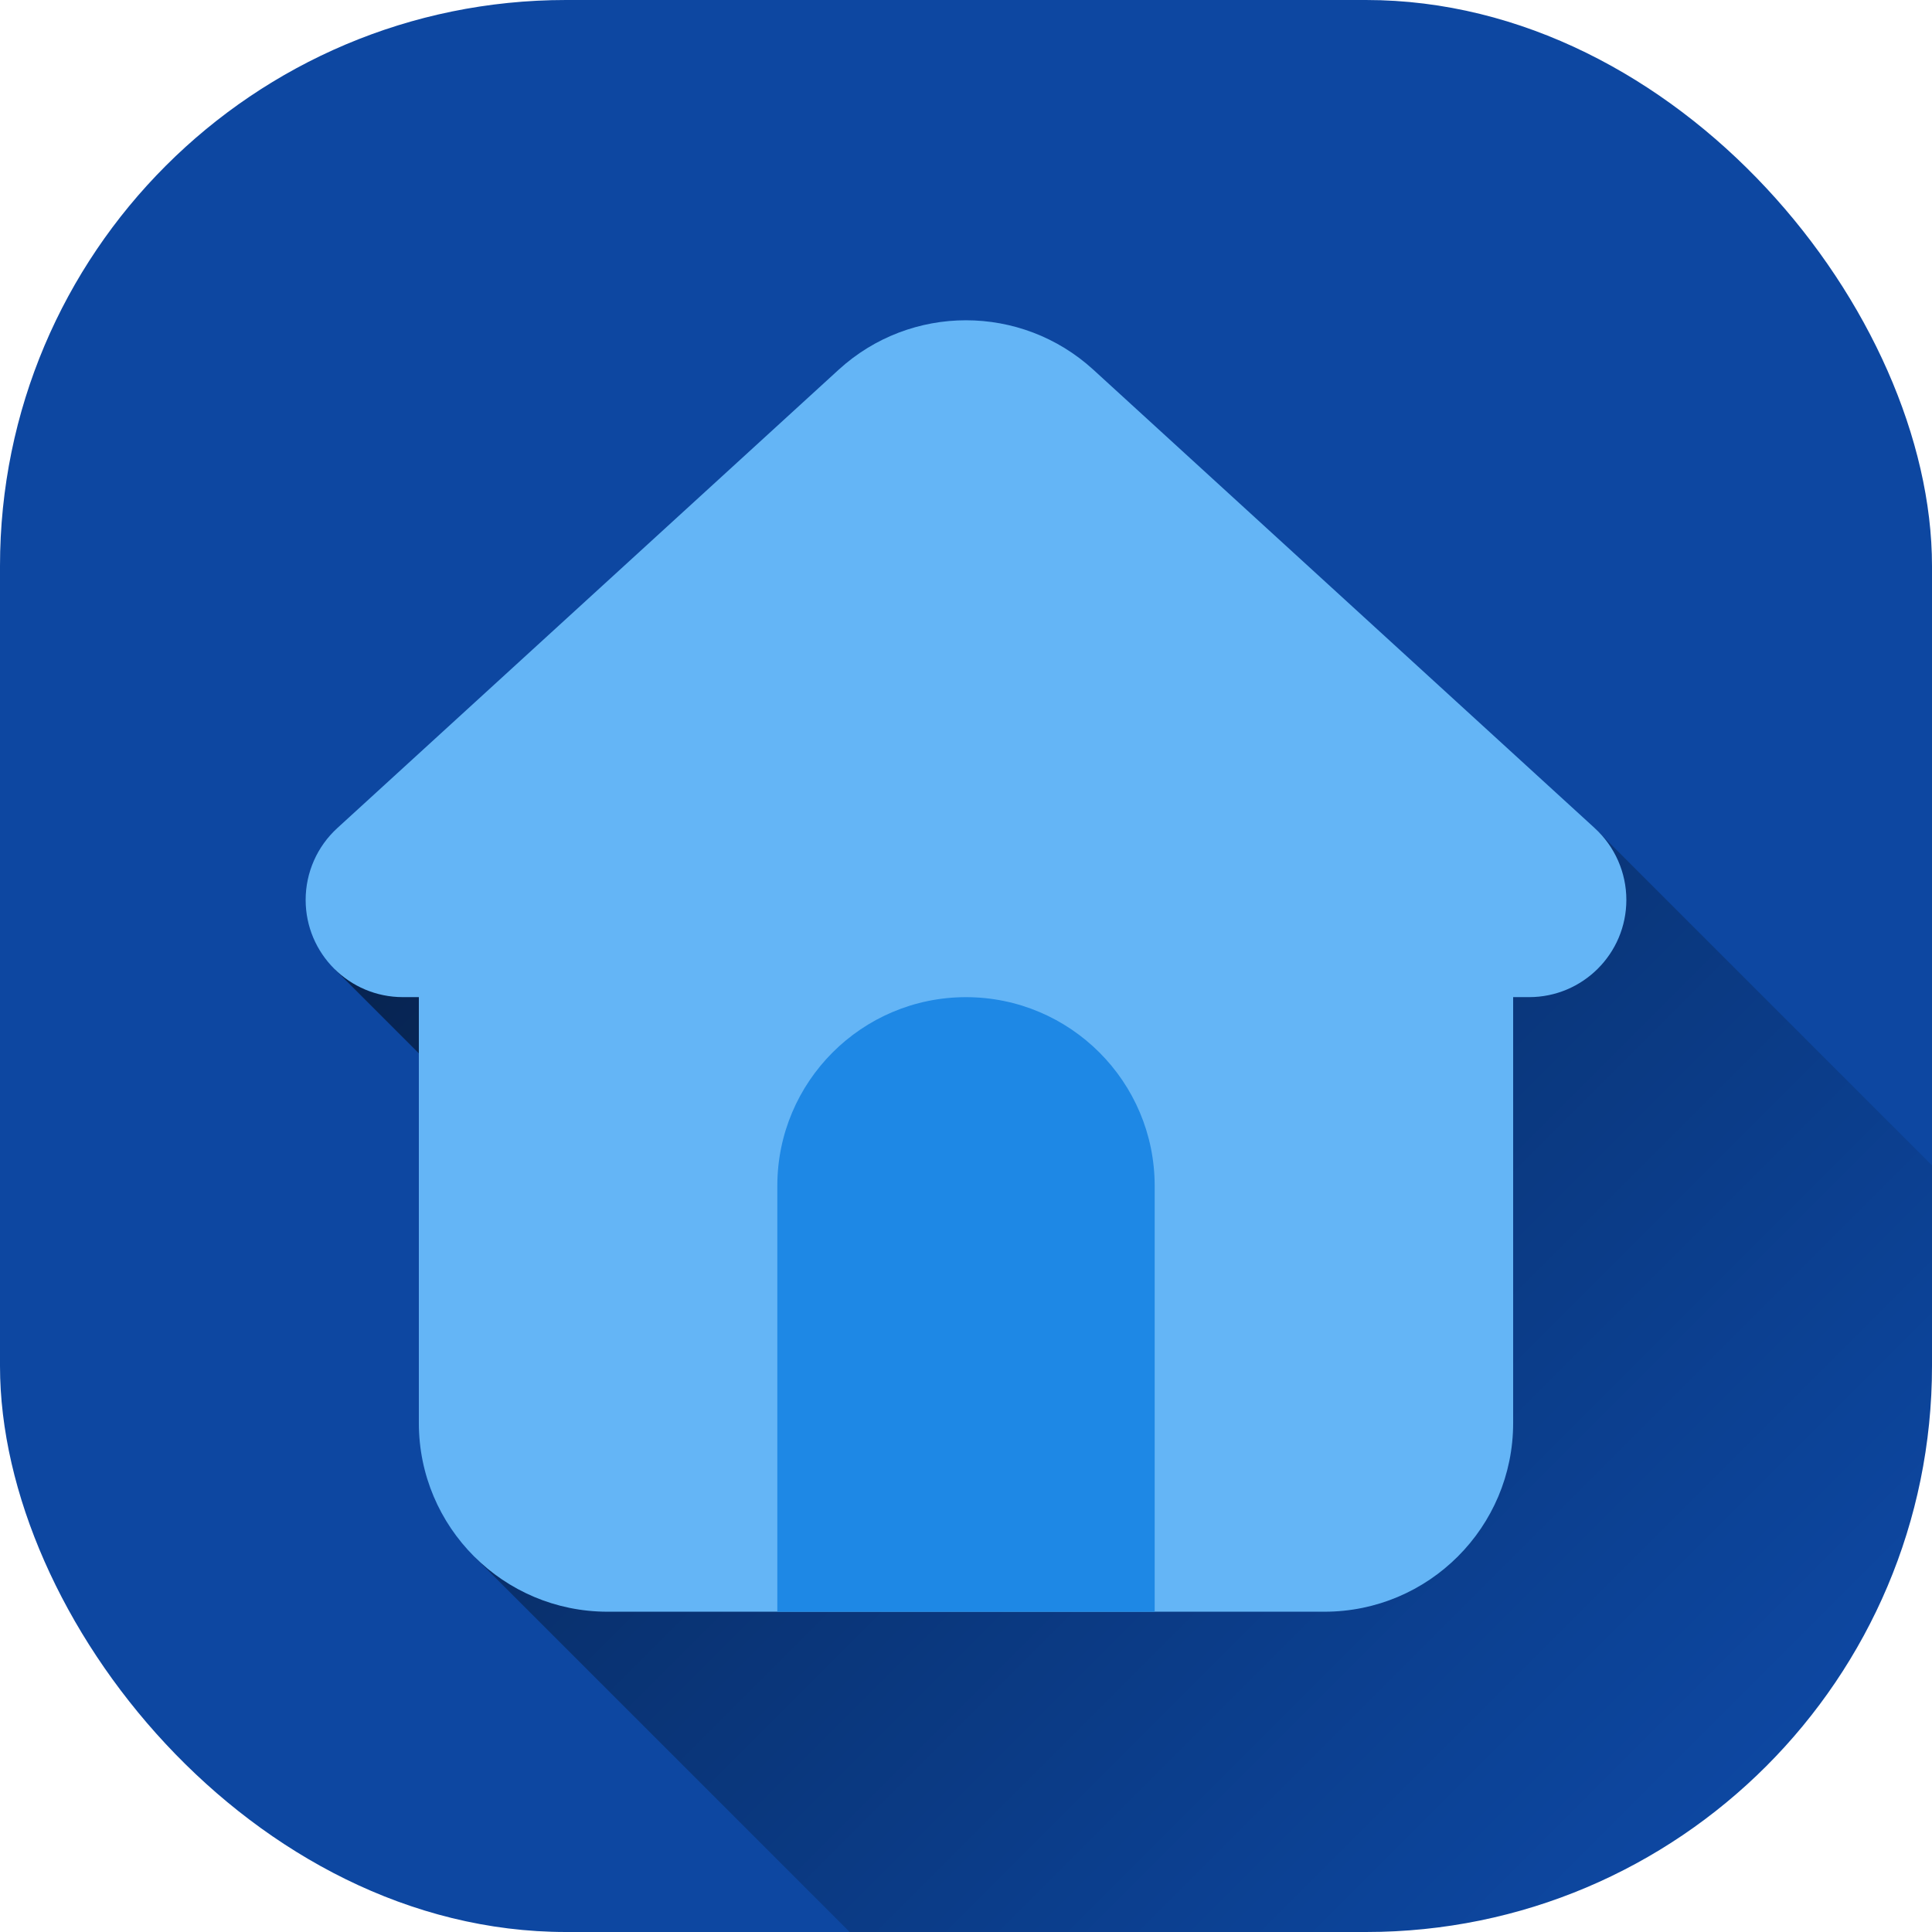
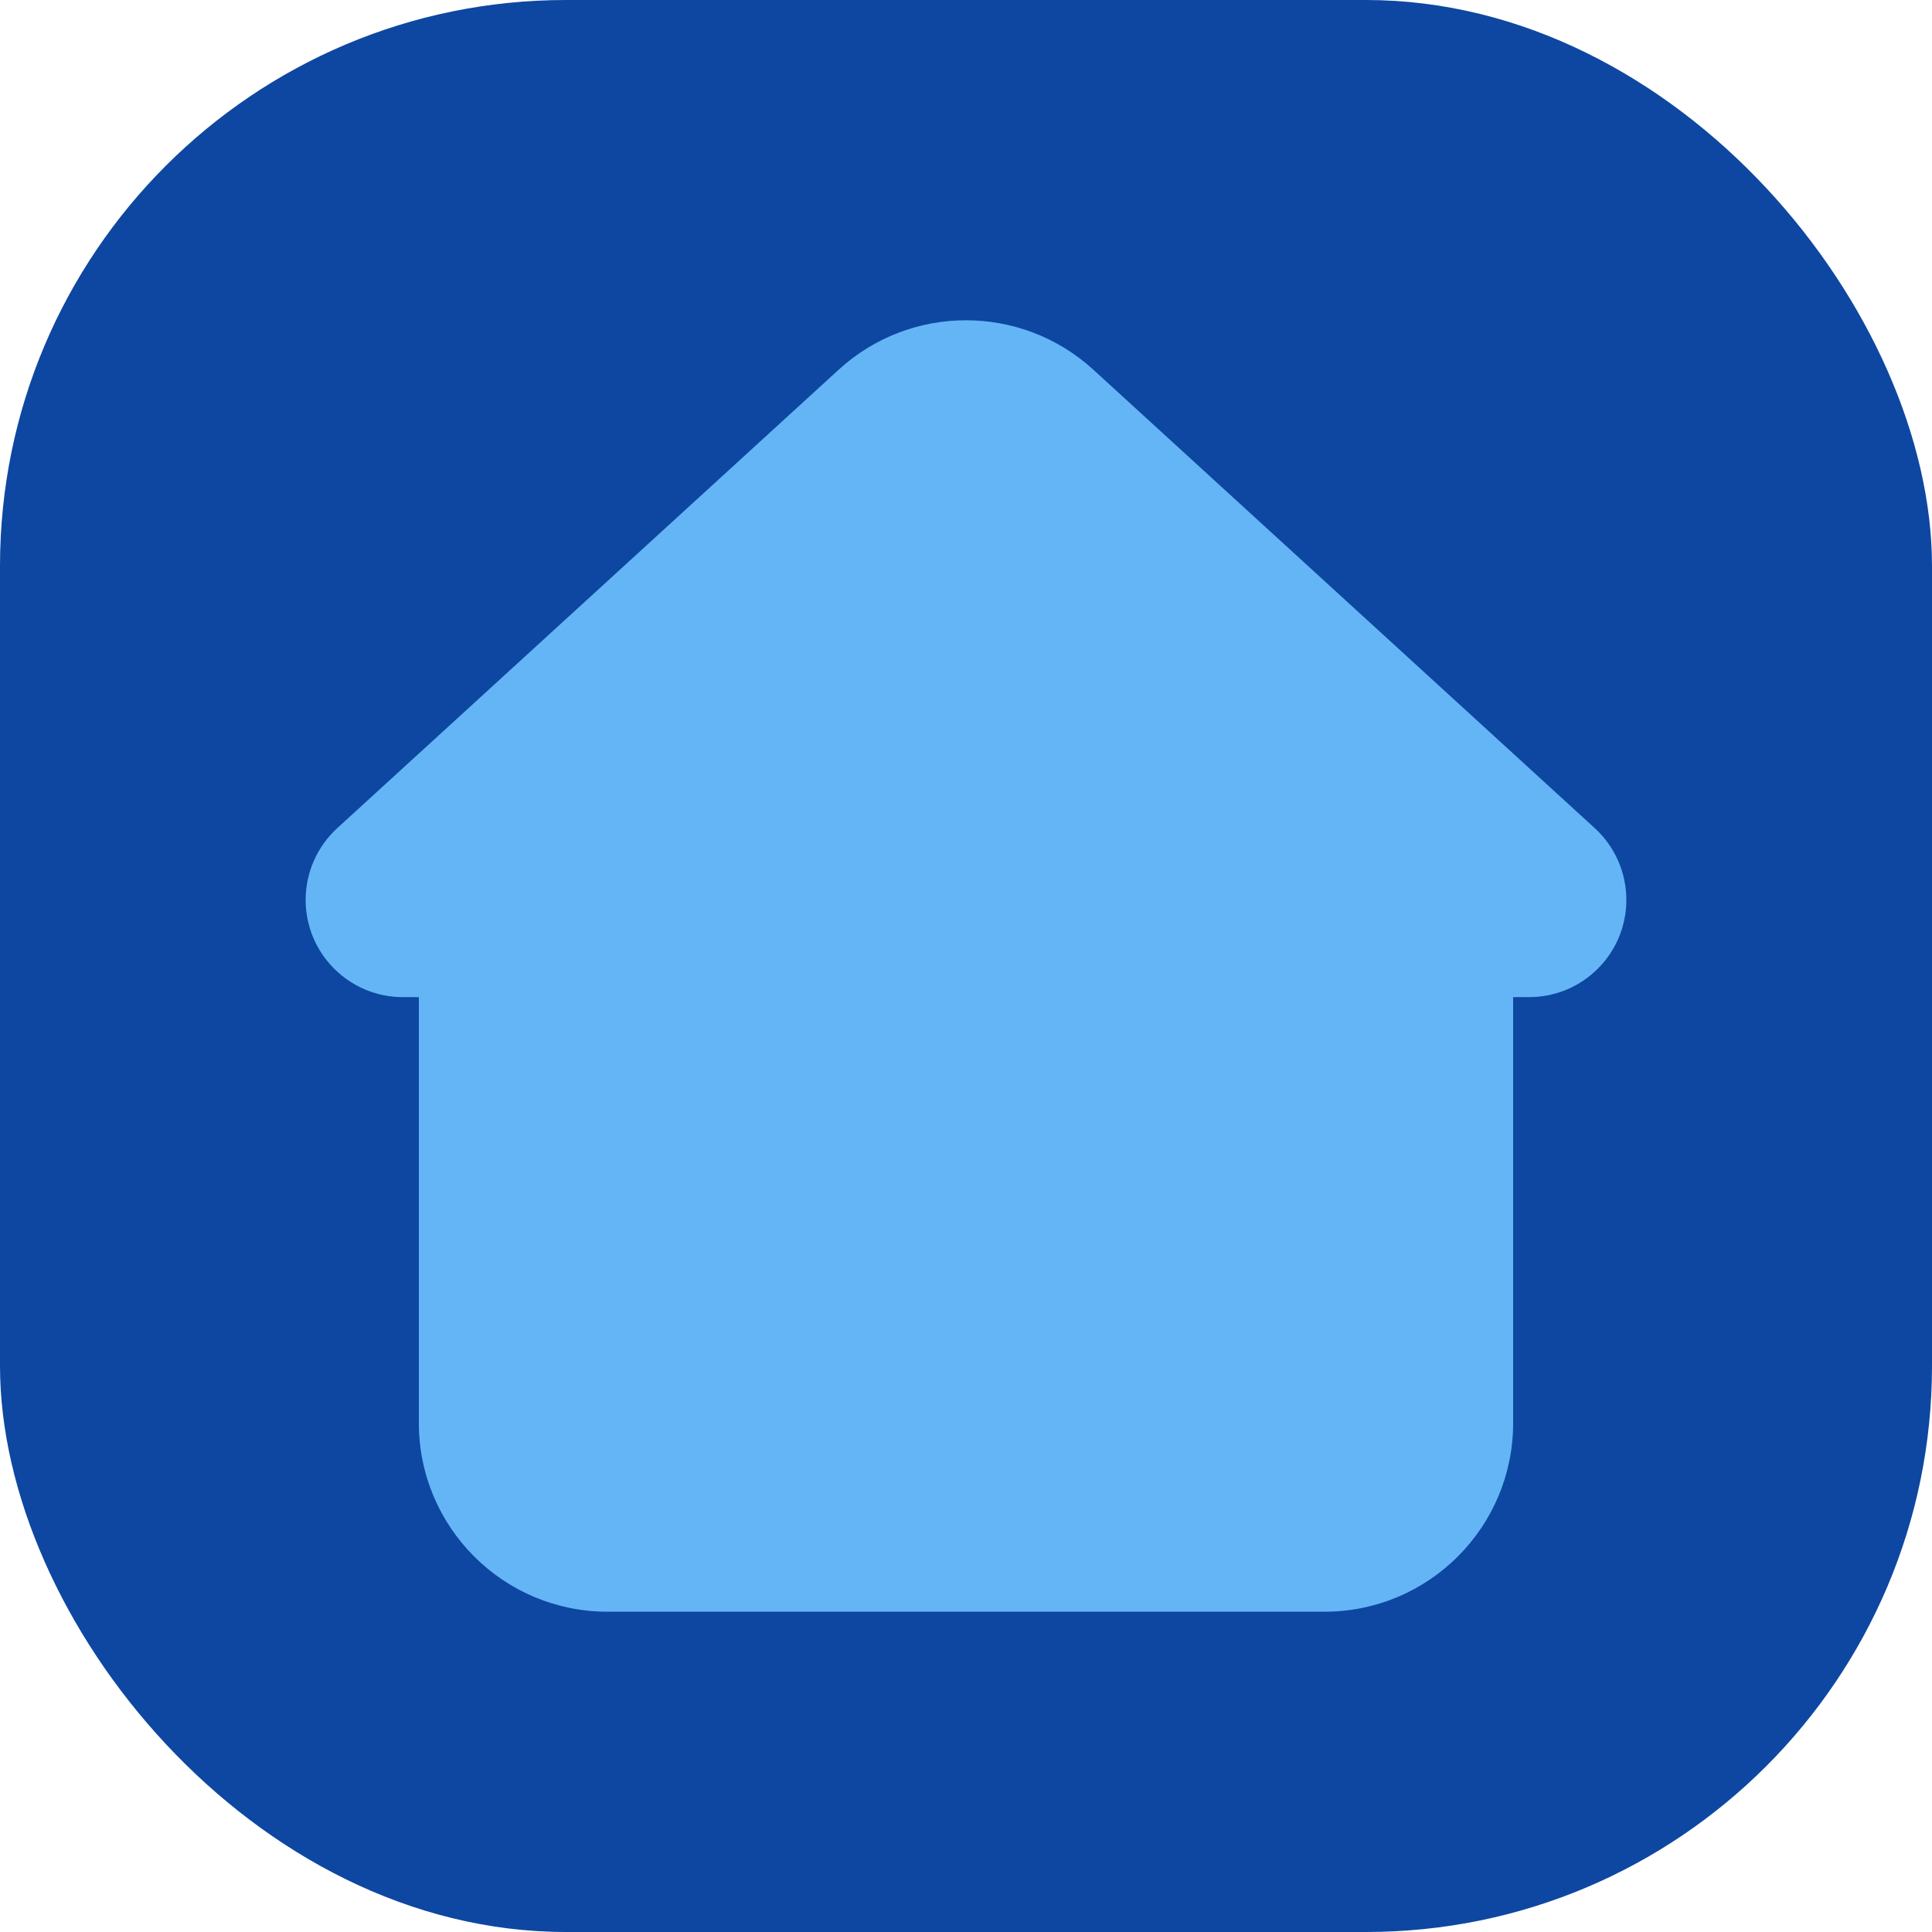
<svg xmlns="http://www.w3.org/2000/svg" id="Layer_2" height="512" viewBox="0 0 512 512" width="512" data-name="Layer 2">
  <linearGradient id="linear-gradient" gradientUnits="userSpaceOnUse" x1="152.04" x2="447.15" y1="193.88" y2="488.99">
    <stop offset="0" stop-opacity=".5" />
    <stop offset="1" stop-opacity="0" />
  </linearGradient>
  <g id="Icon">
    <g id="_01" data-name="01">
      <rect id="Background" fill="#0d47a1" height="512" rx="150" width="512" />
-       <path d="m422.62 219.46-333.74 37.57 33.58 33.58 3.48 122.16 99.23 99.23h136.83c82.84 0 150-67.16 150-150v-53.16z" fill="url(#linear-gradient)" />
      <g>
        <path d="m431 238.48c0 14.23-11.54 25.77-25.77 25.77h-4.23v112.87c0 27.61-22.39 50-50 50h-190c-27.61 0-50-22.39-50-50v-112.87s-4.23 0-4.23 0c-14.23 0-25.77-11.54-25.77-25.77 0-7.24 3.04-14.14 8.38-19.02l132.88-121.49c19.1-17.46 48.37-17.46 67.48 0l132.88 121.49c5.34 4.88 8.38 11.79 8.38 19.02z" fill="#64b5f6" />
-         <path d="m256 264.26c27.6 0 50 22.4 50 50v112.87h-100v-112.87c0-27.6 22.4-50 50-50z" fill="#1e88e5" />
      </g>
    </g>
  </g>
</svg>